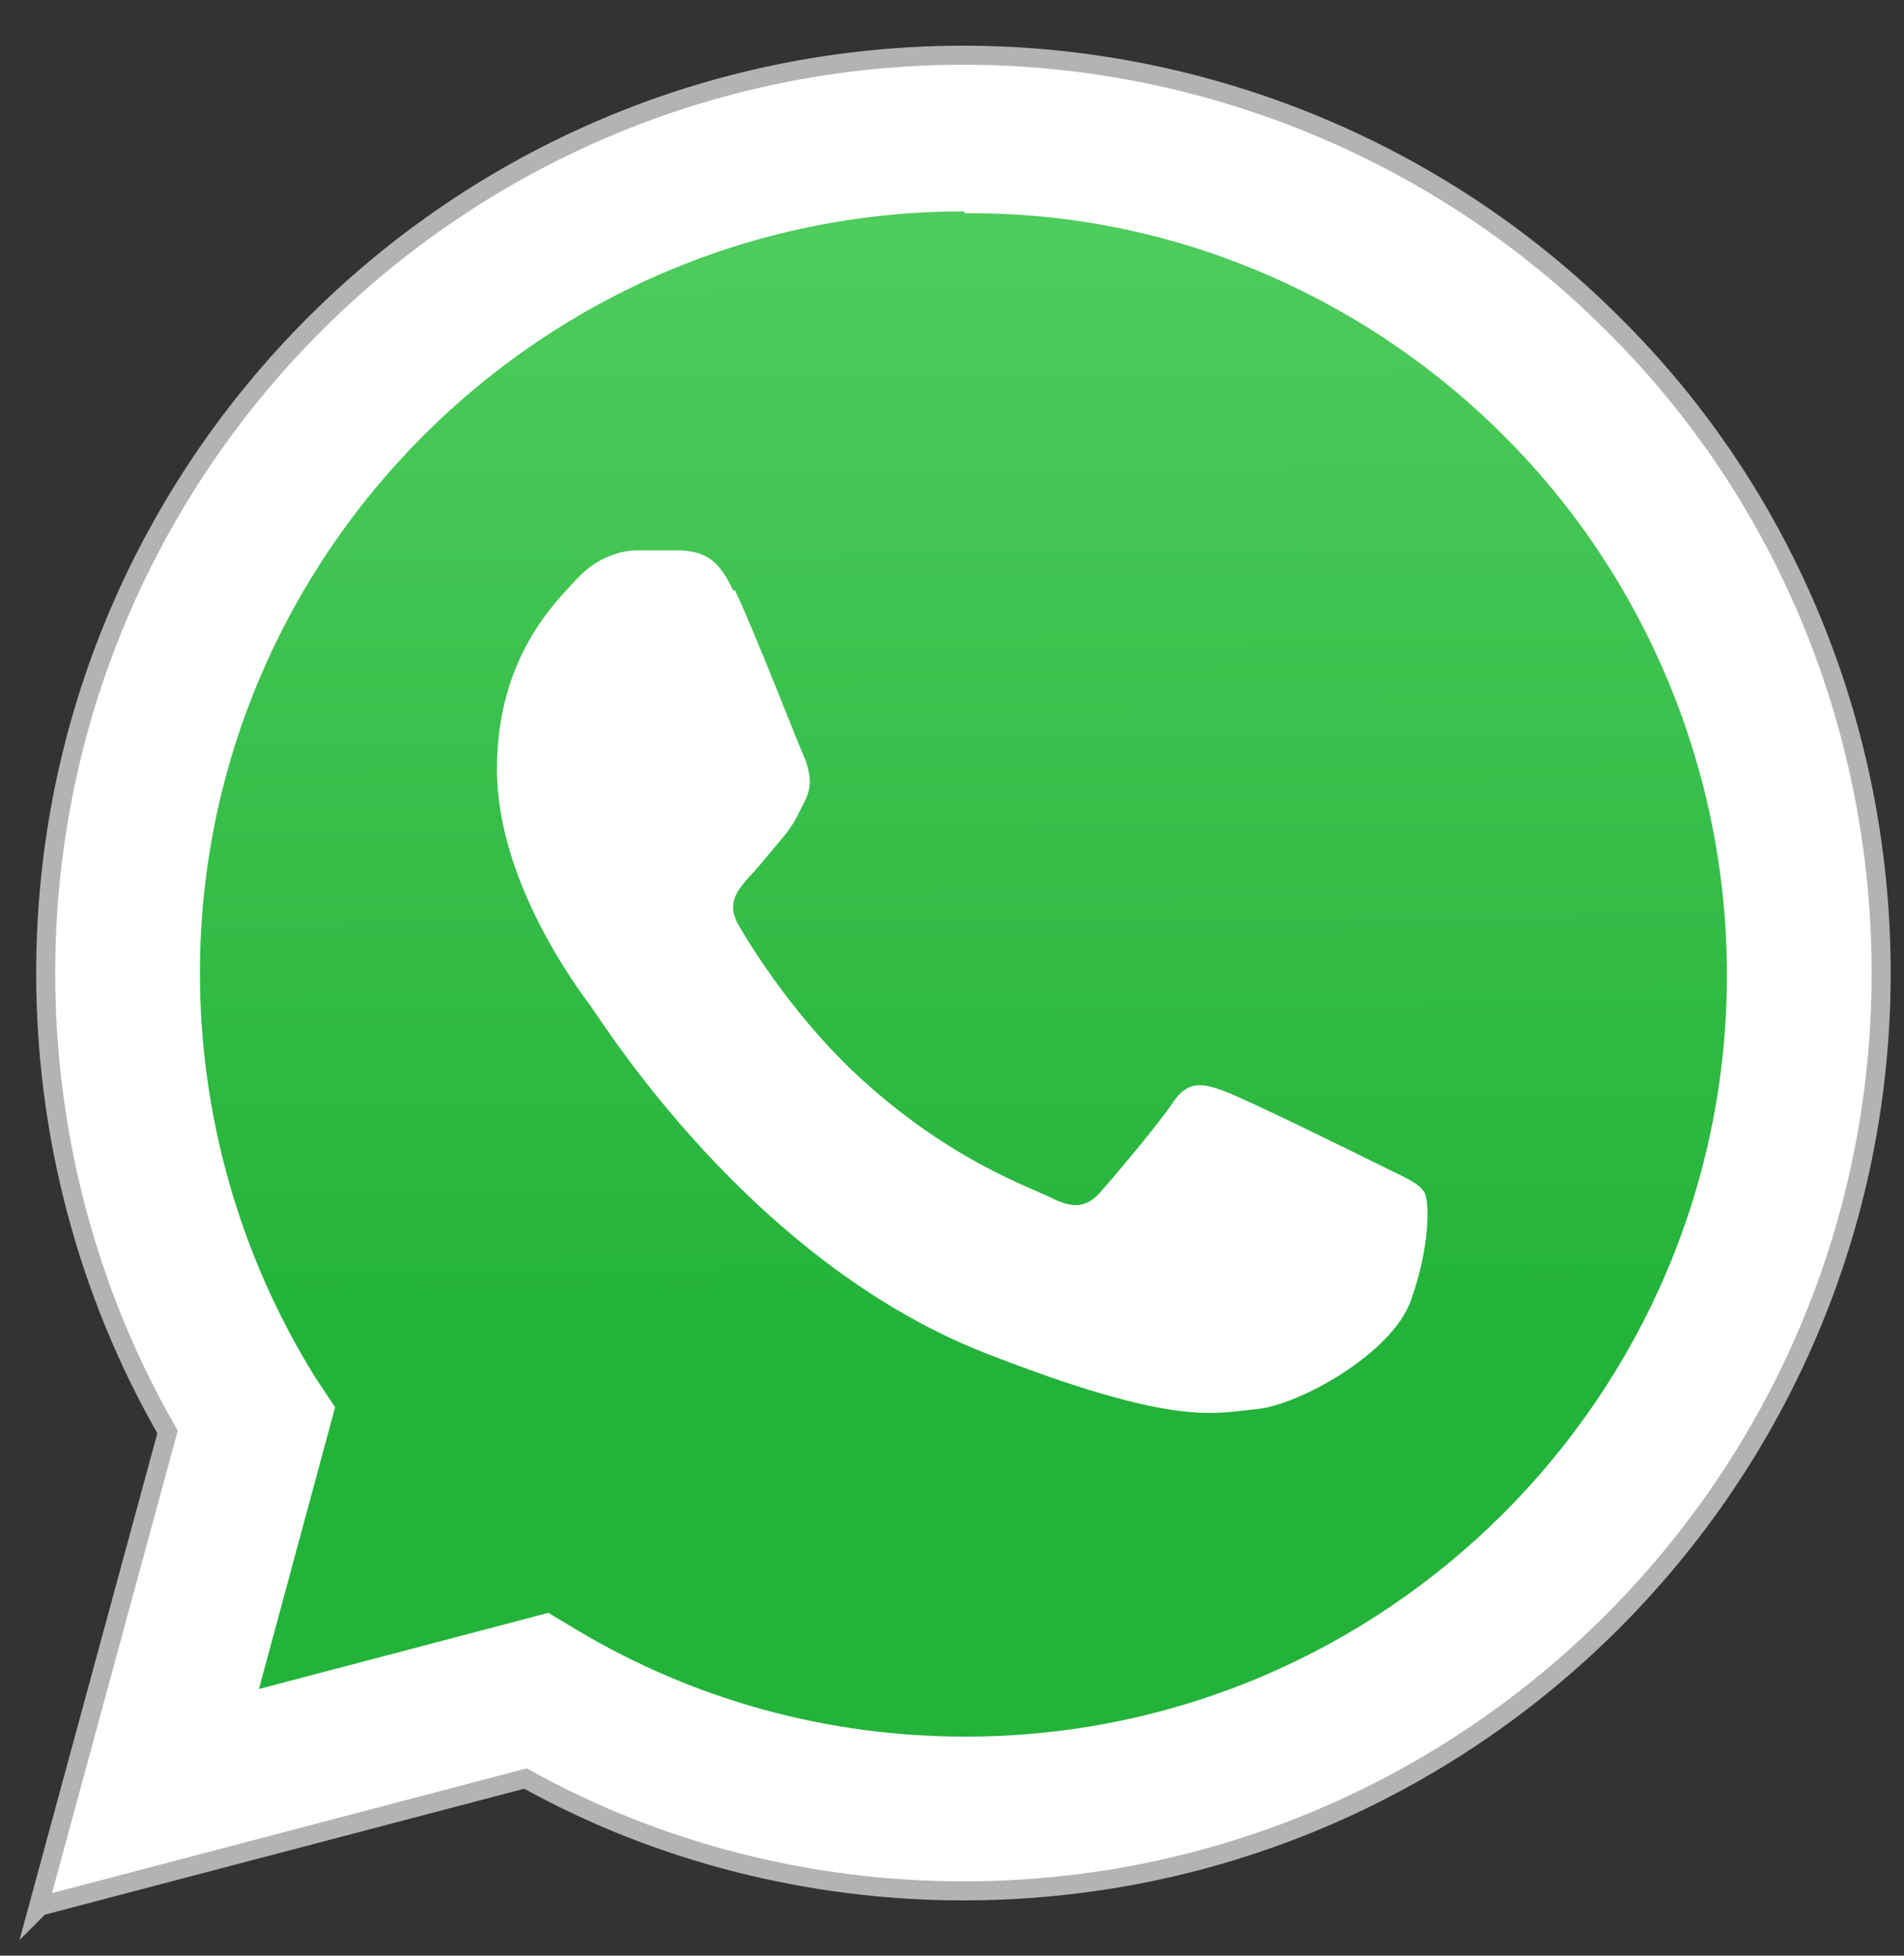
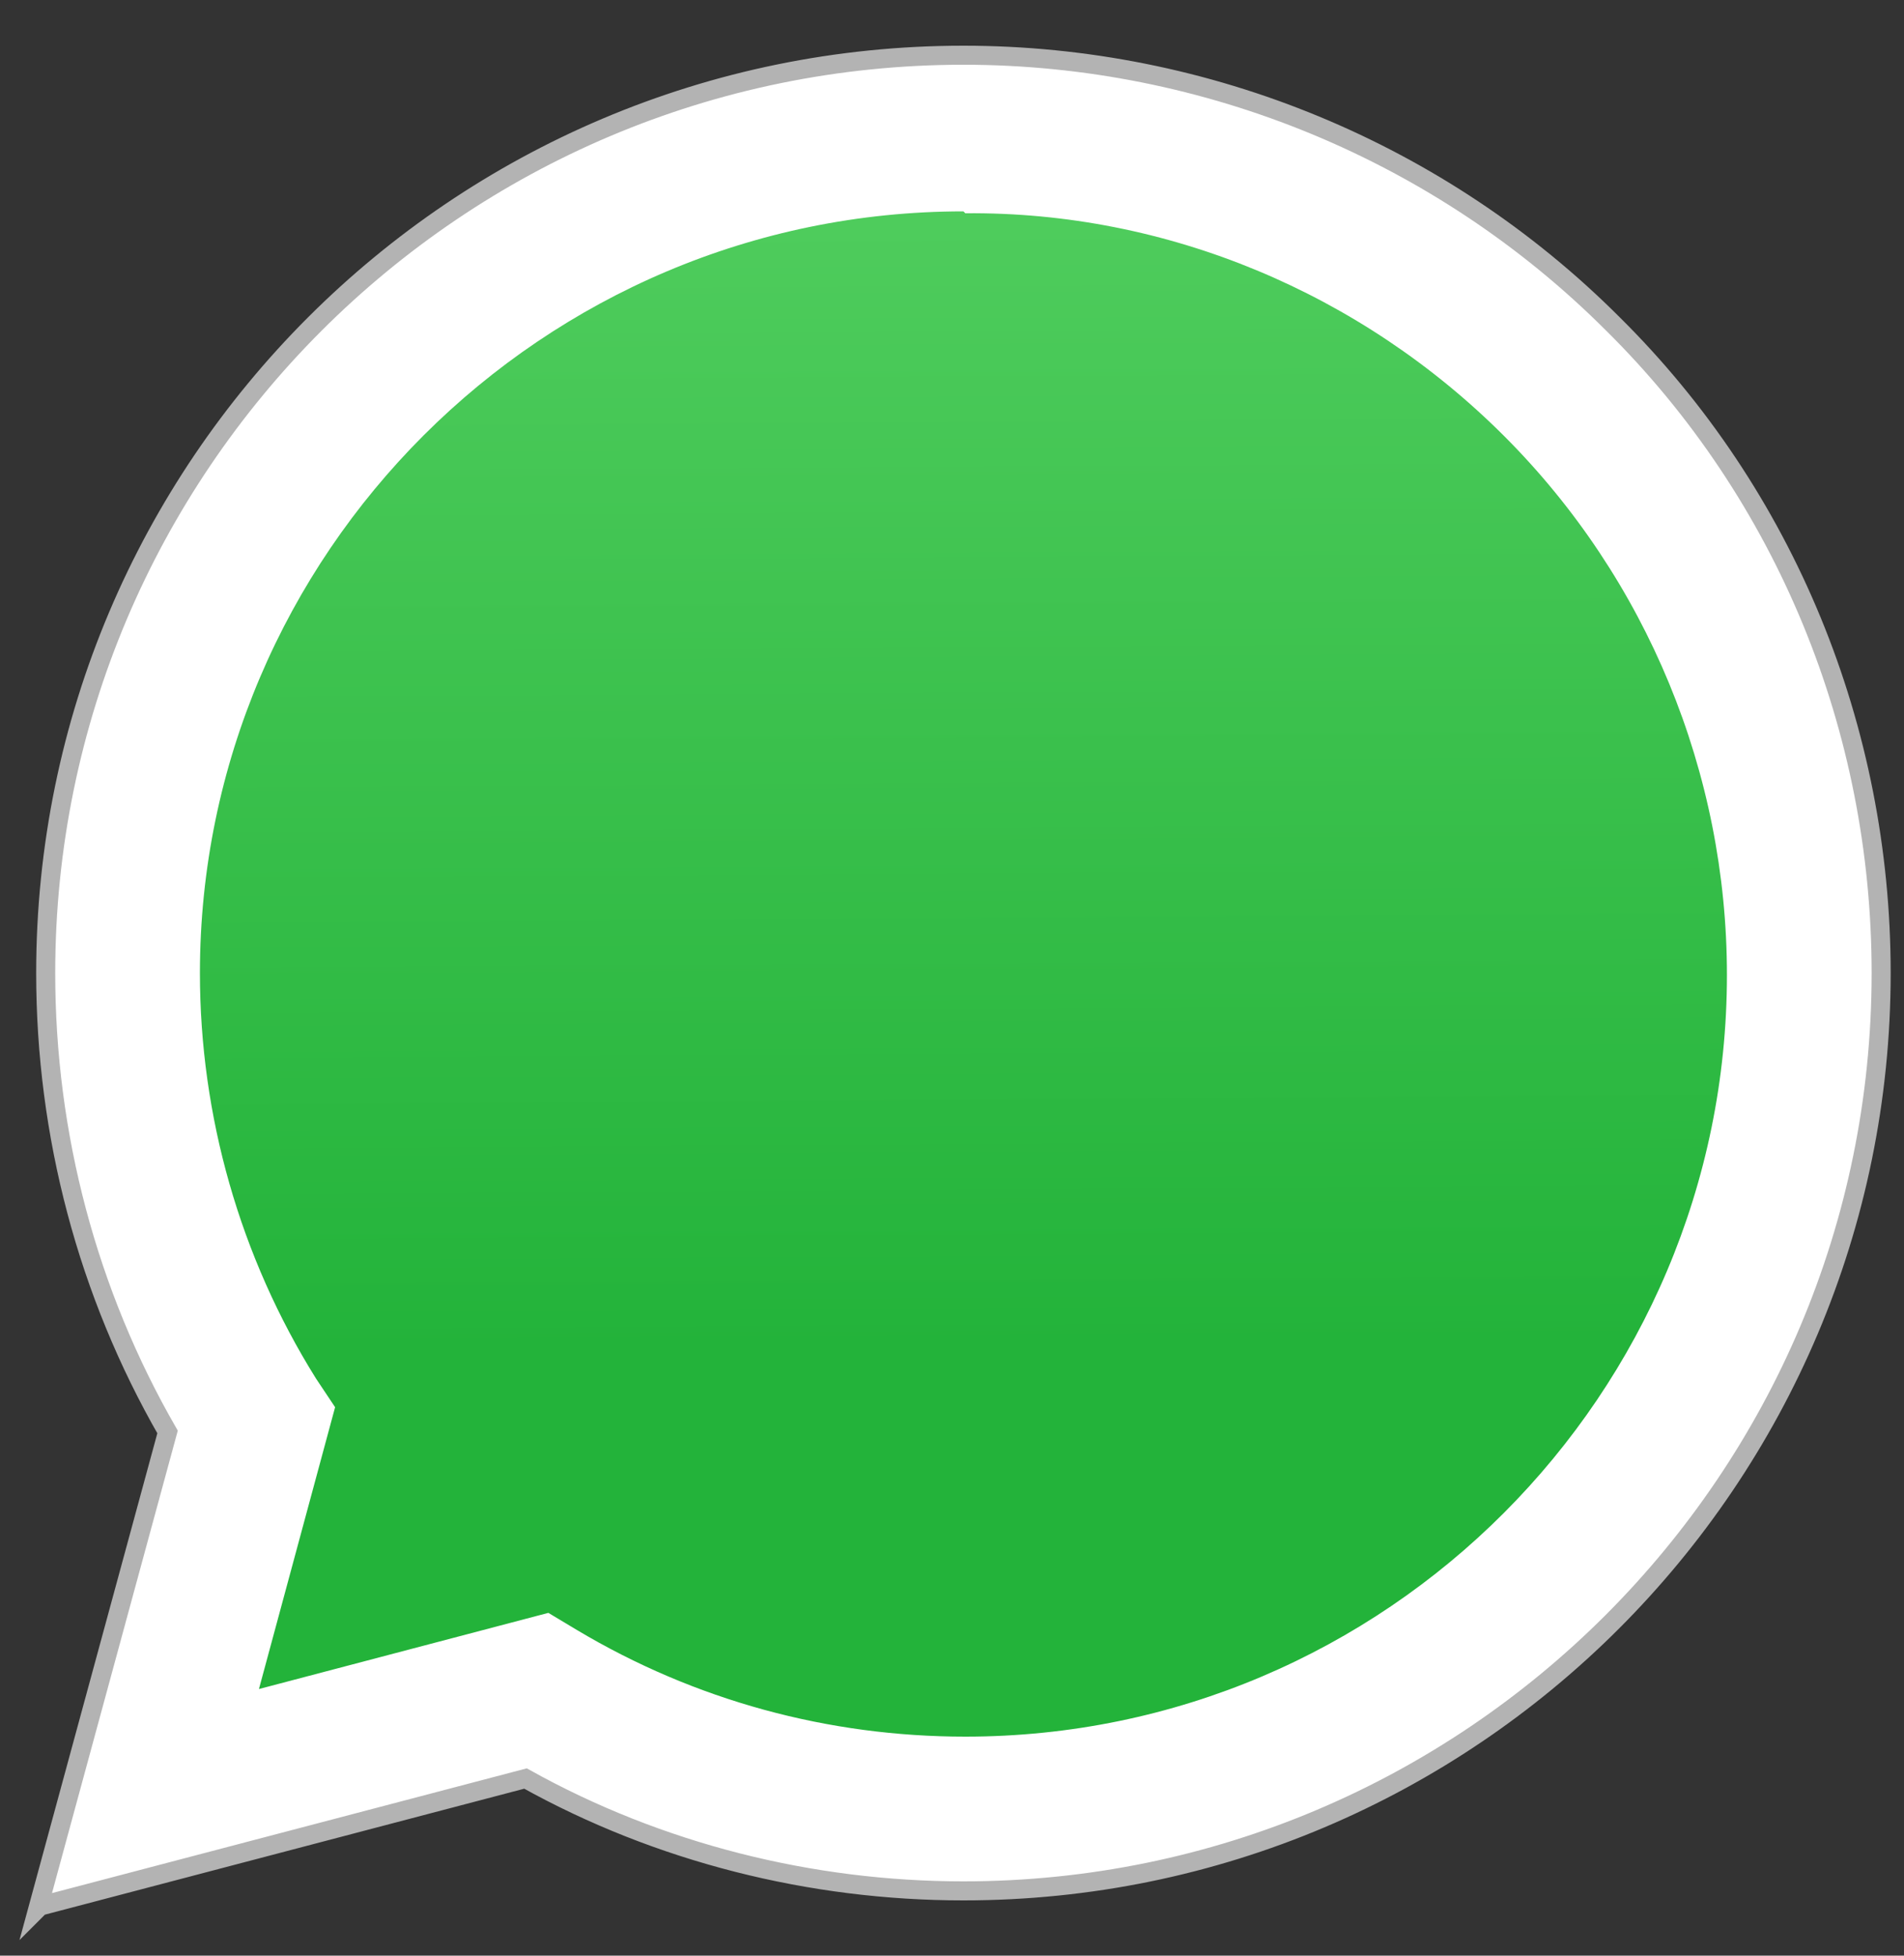
<svg xmlns="http://www.w3.org/2000/svg" id="Ebene_1" data-name="Ebene 1" version="1.1" viewBox="0 0 100 102.7">
  <rect x="0" y="0" width="100" height="102.7" fill="#333333" stroke="none" />
  <defs>
    <style>
      .cls-1 {
        fill-rule: evenodd;
      }

      .cls-1, .cls-2 {
        fill: #fff;
      }

      .cls-1, .cls-3, .cls-4 {
        stroke-width: 0px;
      }

      .cls-2 {
        stroke: #b3b3b3;
        stroke-miterlimit: 10;
        stroke-width: 1px;
      }

      .cls-3 {
        fill: url(#Unbenannter_Verlauf_2);
      }

      .cls-4 {
        fill: none;
      }
    </style>
    <linearGradient id="Unbenannter_Verlauf_2" data-name="Unbenannter Verlauf 2" x1="1442.7" y1="1080.1" x2="1443.8" y2="902.2" gradientTransform="translate(-504.7 431.5) scale(.4 -.4)" gradientUnits="userSpaceOnUse">
      <stop offset="0" stop-color="#57d163" />
      <stop offset="1" stop-color="#23b33a" />
    </linearGradient>
  </defs>
-   <path class="cls-2" d="M2,100.2l6.8-25c-4.2-7.3-6.4-15.6-6.4-24.1,0-26.6,21.6-48.2,48.2-48.2,12.8,0,25.1,5.1,34.1,14.1,9.1,9,14.1,21.3,14.1,34.1,0,26.6-21.6,48.2-48.2,48.2h0c-8,0-16-2-23-5.9l-25.5,6.7Z" />
+   <path class="cls-2" d="M2,100.2l6.8-25c-4.2-7.3-6.4-15.6-6.4-24.1,0-26.6,21.6-48.2,48.2-48.2,12.8,0,25.1,5.1,34.1,14.1,9.1,9,14.1,21.3,14.1,34.1,0,26.6-21.6,48.2-48.2,48.2c-8,0-16-2-23-5.9l-25.5,6.7Z" />
  <path class="cls-4" d="M50.6,11.1c-22.1,0-40.1,18-40.1,40,0,7.5,2.1,14.9,6.1,21.3l1,1.5-4,14.8,15.2-4,1.5.9c6.2,3.7,13.2,5.6,20.4,5.6h0c22.1,0,40-18,40-40,0-10.6-4.2-20.8-11.7-28.3-7.5-7.5-17.7-11.8-28.3-11.7h0Z" />
  <path class="cls-3" d="M50.6,11.1c-22.1,0-40.1,18-40.1,40,0,7.5,2.1,14.9,6.1,21.3l1,1.5-4,14.8,15.2-4,1.5.9c6.2,3.7,13.2,5.6,20.4,5.6h0c22.1,0,40-18,40-40,0-10.6-4.2-20.8-11.7-28.3-7.5-7.5-17.7-11.8-28.3-11.7h0Z" />
-   <path class="cls-1" d="M38.5,31c-.9-2-1.9-2-2.7-2.1h-2.3c-.8,0-2.1.3-3.2,1.5-1.1,1.2-4.2,4.1-4.2,10s4.3,11.6,4.9,12.4c.6.8,8.3,13.3,20.6,18.2,10.2,4,12.2,3.2,14.4,3,2.2-.2,7.1-2.9,8.1-5.7,1-2.8,1-5.2.7-5.7-.3-.5-1.1-.8-2.3-1.4-1.2-.6-7.1-3.5-8.2-3.9-1.1-.4-1.9-.6-2.7.6s-3.1,3.9-3.8,4.7-1.4.9-2.6.3-5.1-1.9-9.7-6c-3.6-3.2-6-7.1-6.7-8.3-.7-1.2,0-1.9.5-2.5.5-.5,1.2-1.4,1.8-2.1.6-.7.8-1.2,1.2-2,.4-.8.2-1.5,0-2.1-.3-.6-2.6-6.6-3.7-8.9" />
</svg>